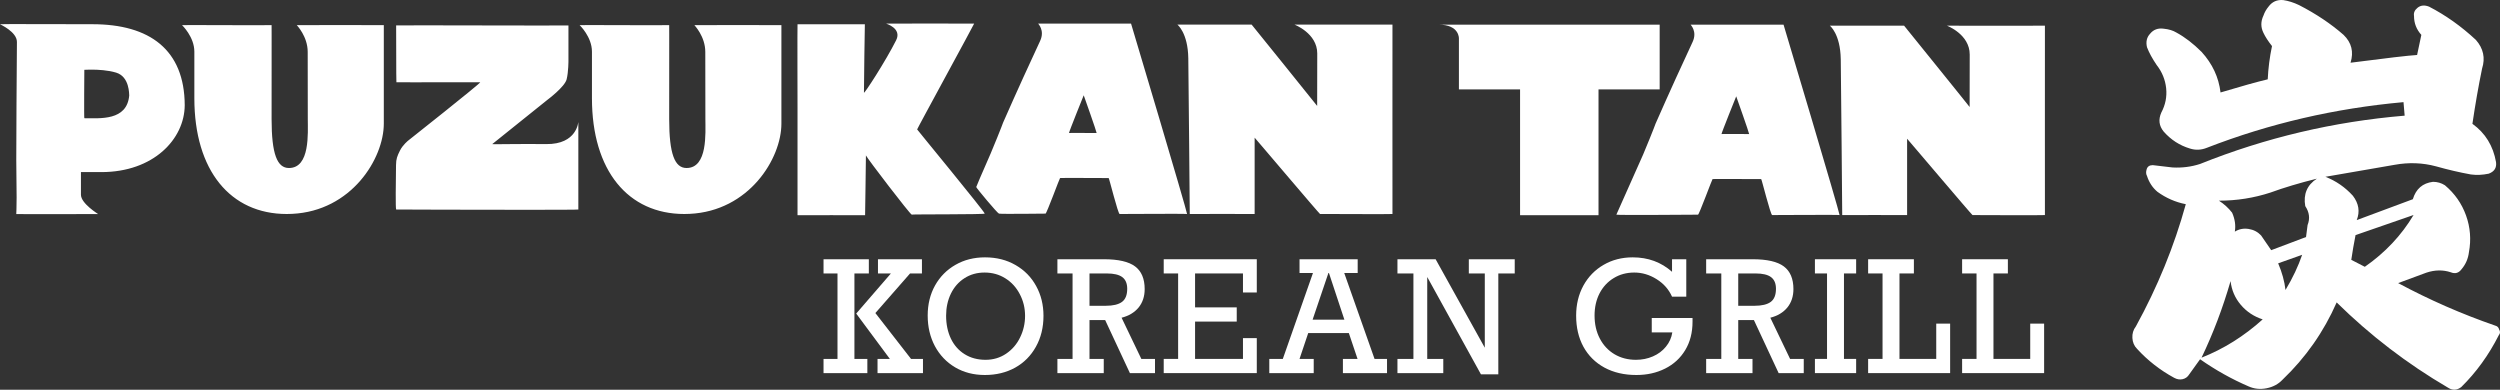
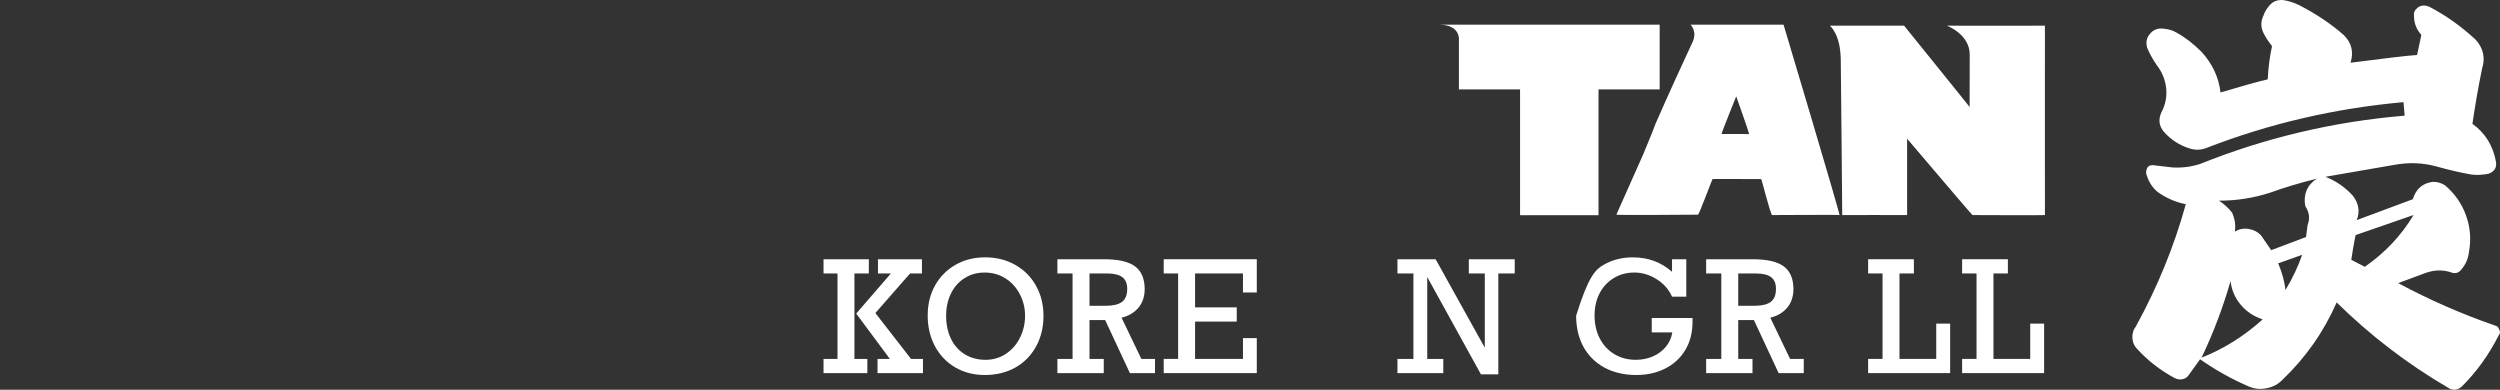
<svg xmlns="http://www.w3.org/2000/svg" width="340" height="53" viewBox="0 0 340 53" fill="none">
  <rect x="0" y="0" width="340" height="53" fill="#333333" stroke="none" />
-   <path d="M53.877 28.493C53.779 28.239 53.828 24.936 53.859 22.453C53.868 21.609 54.019 21.227 54.399 20.468C54.781 19.706 55.503 19.128 55.503 19.128C55.503 19.128 65.327 11.359 65.316 11.184C65.316 11.184 59.142 11.194 56.291 11.194C53.439 11.194 53.912 11.184 53.912 11.184C53.875 11.124 53.891 3.592 53.875 3.459C53.866 3.436 59.722 3.447 65.584 3.459C71.436 3.471 77.292 3.482 77.309 3.459V8.228C77.309 8.228 77.318 9.751 77.064 10.783C76.81 11.818 74.471 13.558 74.471 13.558L66.947 19.596C66.947 19.624 68.011 19.61 69.497 19.596C70.893 19.585 72.661 19.573 74.273 19.596C76.395 19.624 77.486 18.858 78.049 18.091C78.609 17.33 78.648 16.57 78.655 16.587C78.66 16.568 78.65 28.288 78.655 28.493C78.655 28.521 75.638 28.533 71.706 28.533C64.384 28.533 53.898 28.5 53.873 28.493H53.877ZM26.432 13.362C26.432 10.644 26.434 9.001 26.432 7.021C26.43 5.008 24.764 3.426 24.755 3.417C24.741 3.403 27.485 3.41 30.371 3.42C33.563 3.429 36.929 3.438 36.936 3.417C36.948 3.375 36.936 11.426 36.936 16.186C36.936 20.945 37.691 22.849 39.298 22.849C42.199 22.849 41.859 18.056 41.859 16.186C41.859 13.155 41.849 9.614 41.847 7.056C41.845 4.943 40.361 3.431 40.365 3.42C40.377 3.401 52.188 3.406 52.198 3.42C52.207 3.433 52.198 12.051 52.198 16.81C52.198 21.57 47.799 28.701 39.725 29.085C39.478 29.097 39.236 29.104 38.996 29.104C31.338 29.104 26.432 23.198 26.432 13.365V13.362ZM80.505 13.362C80.505 10.644 80.507 9.001 80.505 7.021C80.503 5.008 78.837 3.426 78.828 3.417C78.814 3.403 81.558 3.41 84.444 3.42C87.636 3.429 91.002 3.438 91.009 3.417C91.021 3.375 91.009 11.426 91.009 16.186C91.009 20.945 91.764 22.849 93.371 22.849C96.272 22.849 95.932 18.056 95.932 16.186C95.932 13.155 95.922 9.614 95.92 7.056C95.918 4.943 94.434 3.431 94.438 3.42C94.45 3.401 106.261 3.406 106.271 3.42C106.28 3.433 106.271 12.051 106.271 16.81C106.271 21.57 101.872 28.701 93.798 29.085C93.551 29.097 93.309 29.104 93.069 29.104C85.411 29.104 80.505 23.198 80.505 13.365V13.362ZM147.589 18.084C148.4 18.089 149.126 18.094 149.143 18.089C149.147 17.928 147.391 12.957 147.386 12.959C147.382 12.962 145.376 17.938 145.385 18.087C145.394 18.08 145.651 18.078 146.023 18.078C146.454 18.078 147.039 18.08 147.589 18.084ZM152.269 29.106C152.041 29.062 150.846 24.216 150.78 24.216C150.354 24.216 144.106 24.183 144.167 24.216C144.148 24.2 143.687 25.416 143.216 26.634C142.746 27.85 142.261 29.066 142.193 29.052C142.03 29.052 136.15 29.127 135.857 29.052C135.636 28.992 132.74 25.523 132.768 25.434C132.777 25.369 133.427 23.846 134.734 20.864C134.809 20.743 136.416 16.764 136.421 16.675C138.242 12.531 140.248 8.146 141.455 5.57C142.14 4.107 141.159 3.214 141.189 3.21C141.203 3.205 153.811 3.205 153.823 3.21C153.835 3.214 161.434 28.696 161.441 29.104C161.443 29.066 157.856 29.08 155.167 29.092C153.811 29.099 152.686 29.104 152.362 29.104C152.309 29.104 152.278 29.104 152.271 29.104L152.269 29.106ZM11.469 9.495C11.469 9.495 11.415 16.079 11.469 16.079C13.603 16.079 17.263 16.458 17.575 12.985C17.551 12.845 17.642 10.439 15.795 9.877C14.67 9.535 13.314 9.47 12.422 9.47C11.848 9.47 11.469 9.497 11.469 9.497V9.495ZM2.213 29.115C2.213 29.052 2.264 28.074 2.26 26.846C2.25 24.955 2.213 22.525 2.213 21.763C2.213 19.026 2.264 9.952 2.302 5.712C2.313 4.321 -0.007 3.312 1.57565e-05 3.294C0.021 3.254 8.284 3.294 12.585 3.294C20.363 3.294 25.097 6.774 25.123 14.313C25.097 18.933 20.855 23.405 13.798 23.405H11.008C11.008 24.936 11.008 25.535 11.008 26.485C11.008 27.683 13.344 29.094 13.344 29.115C12.82 29.115 8.109 29.122 4.985 29.122C3.425 29.122 2.257 29.122 2.208 29.115H2.213ZM179.526 29.104C179.449 29.104 170.624 18.69 170.631 18.723V29.104C170.643 29.085 161.814 29.104 161.807 29.104C161.807 29.104 161.66 11.426 161.609 7.93C161.557 4.433 160.12 3.345 160.12 3.345C160.111 3.345 170.221 3.345 170.221 3.345C170.221 3.345 179.109 14.341 179.134 14.406C179.134 14.366 179.146 10.022 179.146 7.27C179.146 4.519 176.043 3.345 176.043 3.345C176.043 3.345 178.223 3.345 180.819 3.347C184.644 3.352 189.373 3.354 189.375 3.345C189.38 3.326 189.361 29.05 189.375 29.101C189.357 29.115 188.264 29.122 186.813 29.122C183.912 29.122 179.579 29.101 179.528 29.101L179.526 29.104ZM108.463 29.269V14.954C108.463 14.954 108.435 3.298 108.463 3.296C108.519 3.291 117.632 3.291 117.621 3.296C117.609 3.301 117.497 11.38 117.497 12.596C117.497 12.868 120.47 8.279 121.877 5.47C122.692 3.839 120.498 3.221 120.516 3.212C120.57 3.189 132.488 3.205 132.484 3.212C132.456 3.347 124.677 17.6 124.731 17.6C124.698 17.6 133.975 28.852 133.923 29.052C133.865 29.178 124.022 29.134 123.994 29.188C123.757 29.141 117.93 21.53 117.765 21.136C117.765 22.646 117.653 28.579 117.653 29.269C117.667 29.26 108.481 29.26 108.46 29.269H108.463Z" fill="white" />
  <path d="M206.731 29.269H217.398V12.158H225.715V3.352C225.715 3.352 192.788 3.352 195.647 3.352C198.505 3.352 198.412 5.234 198.412 5.234V12.158H206.729V29.269H206.731Z" fill="white" />
  <path d="M264.778 3.492C264.778 3.492 267.881 4.652 267.881 7.417C267.881 10.182 267.87 14.553 267.87 14.553C267.898 14.553 258.957 3.492 258.957 3.492C258.957 3.492 248.846 3.492 248.855 3.492C248.855 3.492 250.29 4.58 250.344 8.076C250.395 11.573 250.542 29.25 250.542 29.25C250.549 29.25 259.378 29.232 259.367 29.25V18.87C259.36 18.835 268.184 29.25 268.261 29.25C268.338 29.25 278.05 29.295 278.109 29.25C278.095 29.197 278.113 3.475 278.109 3.494C278.104 3.513 264.778 3.489 264.776 3.494L264.778 3.492ZM236.126 13.101C236.126 13.101 237.89 18.07 237.883 18.231C237.846 18.245 234.081 18.201 234.125 18.231C234.109 18.103 236.122 13.106 236.126 13.101ZM229.925 3.354C229.895 3.359 230.875 4.251 230.19 5.714C228.984 8.288 226.978 12.673 225.156 16.82C225.151 16.908 223.544 20.887 223.469 21.008C222.165 23.99 219.833 29.129 219.824 29.195C219.796 29.283 230.768 29.195 230.931 29.195C231.066 29.222 232.867 24.326 232.907 24.358C232.846 24.326 239.094 24.358 239.523 24.358C239.588 24.358 240.783 29.201 241.012 29.248C241.156 29.255 250.186 29.19 250.181 29.248C250.174 28.84 242.577 3.359 242.563 3.354C242.549 3.35 229.941 3.35 229.93 3.354H229.925Z" fill="white" />
  <path d="M297.254 27.768C295.851 27.488 294.571 26.927 293.413 26.086C292.746 25.525 292.273 24.807 291.992 23.93C291.851 23.686 291.835 23.387 291.941 23.038C292.046 22.652 292.327 22.459 292.782 22.459L295.465 22.775C296.762 22.845 298.008 22.688 299.2 22.302C308.109 18.727 317.388 16.535 327.033 15.73L326.876 13.891C317.545 14.732 308.636 16.8 300.147 20.095C299.375 20.411 298.602 20.445 297.833 20.201C296.43 19.779 295.238 19.009 294.255 17.888C293.624 17.116 293.519 16.257 293.938 15.31C294.499 14.258 294.718 13.155 294.597 11.997C294.474 10.84 294.044 9.788 293.308 8.844C292.71 7.967 292.273 7.161 291.992 6.426C291.817 5.69 291.956 5.075 292.414 4.587C292.87 4.026 293.485 3.797 294.255 3.902C294.958 3.972 295.534 4.147 295.992 4.427C297.151 5.057 298.291 5.934 299.413 7.056C300.886 8.669 301.745 10.508 301.993 12.576C304.798 11.735 306.937 11.138 308.412 10.788C308.482 9.281 308.675 7.774 308.992 6.266C308.466 5.6 308.08 5.003 307.833 4.479C307.447 3.707 307.447 2.92 307.833 2.112C307.975 1.69 308.201 1.289 308.518 0.903C309.01 0.237 309.676 -0.062 310.518 0.011C311.221 0.116 311.939 0.342 312.675 0.695C314.989 1.886 317.007 3.236 318.727 4.744C319.813 5.796 320.13 7.056 319.674 8.53C324.549 7.9 327.566 7.547 328.725 7.478L329.304 4.744C328.637 4.008 328.305 3.149 328.305 2.166C328.235 1.744 328.393 1.376 328.779 1.063C329.201 0.713 329.726 0.659 330.357 0.906C332.601 2.063 334.725 3.571 336.722 5.428C337.739 6.585 338.02 7.882 337.564 9.32C337.072 11.704 336.635 14.21 336.249 16.838C338.002 18.102 339.072 19.835 339.459 22.045C339.564 22.817 339.229 23.341 338.46 23.622C337.618 23.797 336.812 23.832 336.04 23.727C334.496 23.447 332.918 23.079 331.304 22.624C329.479 22.132 327.602 22.063 325.674 22.413L316.256 24.044C317.695 24.604 318.938 25.463 319.991 26.621C320.796 27.673 320.974 28.776 320.516 29.934L328.145 27.094C328.568 25.692 329.479 24.903 330.882 24.728C331.479 24.728 332.022 24.885 332.514 25.201C333.847 26.323 334.802 27.691 335.381 29.301C335.96 30.914 336.092 32.578 335.775 34.297C335.669 35.174 335.337 35.943 334.776 36.609C334.39 37.134 333.899 37.275 333.304 37.031C332.251 36.681 331.147 36.699 329.988 37.082L326.148 38.502C330.393 40.781 334.794 42.708 339.356 44.285C339.636 44.354 339.811 44.529 339.881 44.81C340.056 45.09 340.038 45.352 339.829 45.599C338.462 48.298 336.761 50.646 334.725 52.645C334.128 53.1 333.515 53.118 332.884 52.696C327.378 49.471 322.343 45.615 317.785 41.129C316.032 45.126 313.576 48.63 310.418 51.644C309.856 52.241 309.138 52.627 308.26 52.802C307.383 52.977 306.559 52.889 305.787 52.539C303.506 51.557 301.316 50.33 299.21 48.858L297.738 50.908C297.526 51.258 297.228 51.477 296.844 51.567C296.461 51.657 296.072 51.593 295.686 51.382C293.758 50.33 292.072 49.015 290.636 47.438C290.25 47.053 290.038 46.561 290.005 45.967C289.969 45.37 290.129 44.846 290.479 44.39C293.426 39.027 295.689 33.489 297.267 27.776L297.254 27.768ZM299.411 48.642C302.428 47.451 305.197 45.715 307.725 43.436C306.533 43.05 305.542 42.394 304.752 41.463C303.962 40.535 303.498 39.457 303.357 38.23C302.304 41.875 300.989 45.345 299.411 48.64V48.642ZM301.779 27.295C302.482 27.75 303.076 28.293 303.568 28.926C303.954 29.803 304.078 30.662 303.936 31.503C304.497 31.153 305.12 31.03 305.805 31.135C306.49 31.241 307.058 31.539 307.514 32.028C307.62 32.169 307.846 32.501 308.199 33.026C308.549 33.551 308.778 33.885 308.883 34.024L313.62 32.236L313.831 30.605C314.181 29.728 314.075 28.869 313.514 28.028C313.234 26.415 313.759 25.17 315.092 24.296C312.706 24.892 310.603 25.523 308.778 26.189C306.533 26.924 304.201 27.292 301.779 27.292V27.295ZM328.246 29.239L320.354 31.974C320.284 32.29 320.179 32.859 320.037 33.682C319.895 34.505 319.808 35.058 319.774 35.338L321.615 36.285C324.387 34.356 326.596 32.007 328.246 29.239ZM313.092 34.654L309.831 35.812C310.356 37.039 310.69 38.248 310.829 39.439C311.813 37.792 312.567 36.195 313.092 34.654Z" fill="white" />
  <path d="M116.202 37.189V48.811H117.96V50.743H112V48.811H113.899V37.189H112V35.257H118.162V37.189H116.202ZM123.768 37.189L119.051 42.574L123.899 48.811H125.525V50.743H119.344V48.811H121.02L116.444 42.645L121.162 37.189H119.404V35.257H125.384V37.189H123.768Z" fill="white" />
  <path d="M141.914 42.954C141.914 44.529 141.57 45.93 140.884 47.157C140.203 48.383 139.261 49.332 138.055 50.003C136.85 50.668 135.479 51 133.944 51C132.429 51 131.082 50.654 129.904 49.962C128.725 49.263 127.806 48.301 127.146 47.075C126.493 45.841 126.166 44.454 126.166 42.913C126.166 41.385 126.5 40.022 127.166 38.823C127.84 37.624 128.766 36.689 129.944 36.017C131.122 35.339 132.463 35 133.964 35C135.527 35 136.91 35.349 138.116 36.048C139.321 36.74 140.254 37.689 140.914 38.895C141.58 40.1 141.914 41.453 141.914 42.954ZM134.035 48.934C135.079 48.934 136.011 48.657 136.833 48.102C137.655 47.547 138.288 46.811 138.732 45.893C139.183 44.975 139.409 43.995 139.409 42.954C139.409 41.892 139.17 40.909 138.692 40.005C138.22 39.093 137.567 38.377 136.732 37.857C135.897 37.329 134.954 37.066 133.904 37.066C132.873 37.066 131.961 37.322 131.166 37.836C130.372 38.343 129.755 39.045 129.318 39.943C128.887 40.84 128.671 41.837 128.671 42.933C128.671 44.098 128.887 45.136 129.318 46.047C129.755 46.958 130.382 47.667 131.197 48.174C132.011 48.681 132.958 48.934 134.035 48.934Z" fill="white" />
  <path d="M155.676 39.316C155.676 40.309 155.4 41.145 154.848 41.823C154.295 42.495 153.524 42.957 152.535 43.211L155.221 48.811H157.08V50.743H153.666L150.302 43.529H148.171V48.811H150.11V50.743H143.807V48.811H145.868V37.189H143.807V35.257H150.13C152.09 35.257 153.504 35.582 154.373 36.233C155.242 36.884 155.676 37.912 155.676 39.316ZM153.302 39.275C153.302 38.556 153.08 38.028 152.636 37.692C152.191 37.357 151.487 37.189 150.524 37.189H148.171V41.587H150.383C151.373 41.587 152.107 41.412 152.585 41.063C153.063 40.714 153.302 40.117 153.302 39.275Z" fill="white" />
  <path d="M169.044 39.778V37.189H162.529V41.803H168.196V43.735H162.529V48.811H169.044V45.985H170.923V50.743H158.266V48.811H160.226V37.189H158.266V35.257H170.923V39.778H169.044Z" fill="white" />
-   <path d="M182.816 37.127L186.938 48.811H188.635V50.743H182.635V48.811H184.625L183.443 45.297H177.917L176.736 48.811H178.665V50.743H172.624V48.811H174.463L178.564 37.127H176.736V35.257H184.645V37.127H182.816ZM180.736 37.127H180.665L178.513 43.478H182.837L180.736 37.127Z" fill="white" />
  <path d="M201.932 37.189H199.76V35.257H206.003V37.189H203.771V50.907H201.407L194.104 37.672V48.811H196.286V50.743H190.053V48.811H192.225V37.189H190.053V35.257H195.245L201.932 47.29V37.189Z" fill="white" />
-   <path d="M227.396 36.963V35.257H229.335V40.344H227.396C226.951 39.35 226.248 38.556 225.285 37.959C224.329 37.364 223.322 37.066 222.265 37.066C221.214 37.066 220.278 37.319 219.456 37.826C218.635 38.326 217.995 39.018 217.537 39.902C217.086 40.785 216.86 41.789 216.86 42.913C216.86 44.091 217.099 45.136 217.578 46.047C218.056 46.958 218.719 47.667 219.568 48.174C220.423 48.681 221.396 48.934 222.487 48.934C223.315 48.934 224.083 48.78 224.79 48.472C225.504 48.164 226.093 47.725 226.557 47.157C227.029 46.588 227.322 45.937 227.436 45.204H224.638V43.252H230.184V43.755C230.184 45.228 229.854 46.513 229.194 47.609C228.534 48.705 227.621 49.544 226.456 50.127C225.298 50.709 223.995 51 222.547 51C220.897 51 219.45 50.664 218.204 49.993C216.965 49.315 216.012 48.369 215.345 47.157C214.685 45.944 214.355 44.536 214.355 42.933C214.355 41.406 214.685 40.039 215.345 38.833C216.012 37.627 216.928 36.689 218.093 36.017C219.258 35.339 220.578 35 222.052 35C224.14 35 225.921 35.654 227.396 36.963Z" fill="white" />
+   <path d="M227.396 36.963V35.257H229.335V40.344H227.396C226.951 39.35 226.248 38.556 225.285 37.959C224.329 37.364 223.322 37.066 222.265 37.066C221.214 37.066 220.278 37.319 219.456 37.826C218.635 38.326 217.995 39.018 217.537 39.902C217.086 40.785 216.86 41.789 216.86 42.913C216.86 44.091 217.099 45.136 217.578 46.047C218.056 46.958 218.719 47.667 219.568 48.174C220.423 48.681 221.396 48.934 222.487 48.934C223.315 48.934 224.083 48.78 224.79 48.472C225.504 48.164 226.093 47.725 226.557 47.157C227.029 46.588 227.322 45.937 227.436 45.204H224.638V43.252H230.184V43.755C230.184 45.228 229.854 46.513 229.194 47.609C228.534 48.705 227.621 49.544 226.456 50.127C225.298 50.709 223.995 51 222.547 51C220.897 51 219.45 50.664 218.204 49.993C216.965 49.315 216.012 48.369 215.345 47.157C214.685 45.944 214.355 44.536 214.355 42.933C216.012 37.627 216.928 36.689 218.093 36.017C219.258 35.339 220.578 35 222.052 35C224.14 35 225.921 35.654 227.396 36.963Z" fill="white" />
  <path d="M243.906 39.316C243.906 40.309 243.629 41.145 243.077 41.823C242.525 42.495 241.754 42.957 240.764 43.211L243.451 48.811H245.31V50.743H241.895L238.532 43.529H236.4V48.811H238.34V50.743H232.037V48.811H234.097V37.189H232.037V35.257H238.36C240.32 35.257 241.734 35.582 242.602 36.233C243.471 36.884 243.906 37.912 243.906 39.316ZM241.532 39.275C241.532 38.556 241.31 38.028 240.865 37.692C240.421 37.357 239.717 37.189 238.754 37.189H236.4V41.587H238.613C239.602 41.587 240.336 41.412 240.815 41.063C241.293 40.714 241.532 40.117 241.532 39.275Z" fill="white" />
-   <path d="M250.779 37.189V48.811H252.435V50.743H246.829V48.811H248.476V37.189H246.829V35.257H252.435V37.189H250.779Z" fill="white" />
  <path d="M258.329 37.189V48.811H263.329V44.012H265.218V50.743H254.066V48.811H256.026V37.189H254.066V35.257H260.288V37.189H258.329Z" fill="white" />
  <path d="M271.111 37.189V48.811H276.111V44.012H278V50.743H266.848V48.811H268.808V37.189H266.848V35.257H273.071V37.189H271.111Z" fill="white" />
</svg>